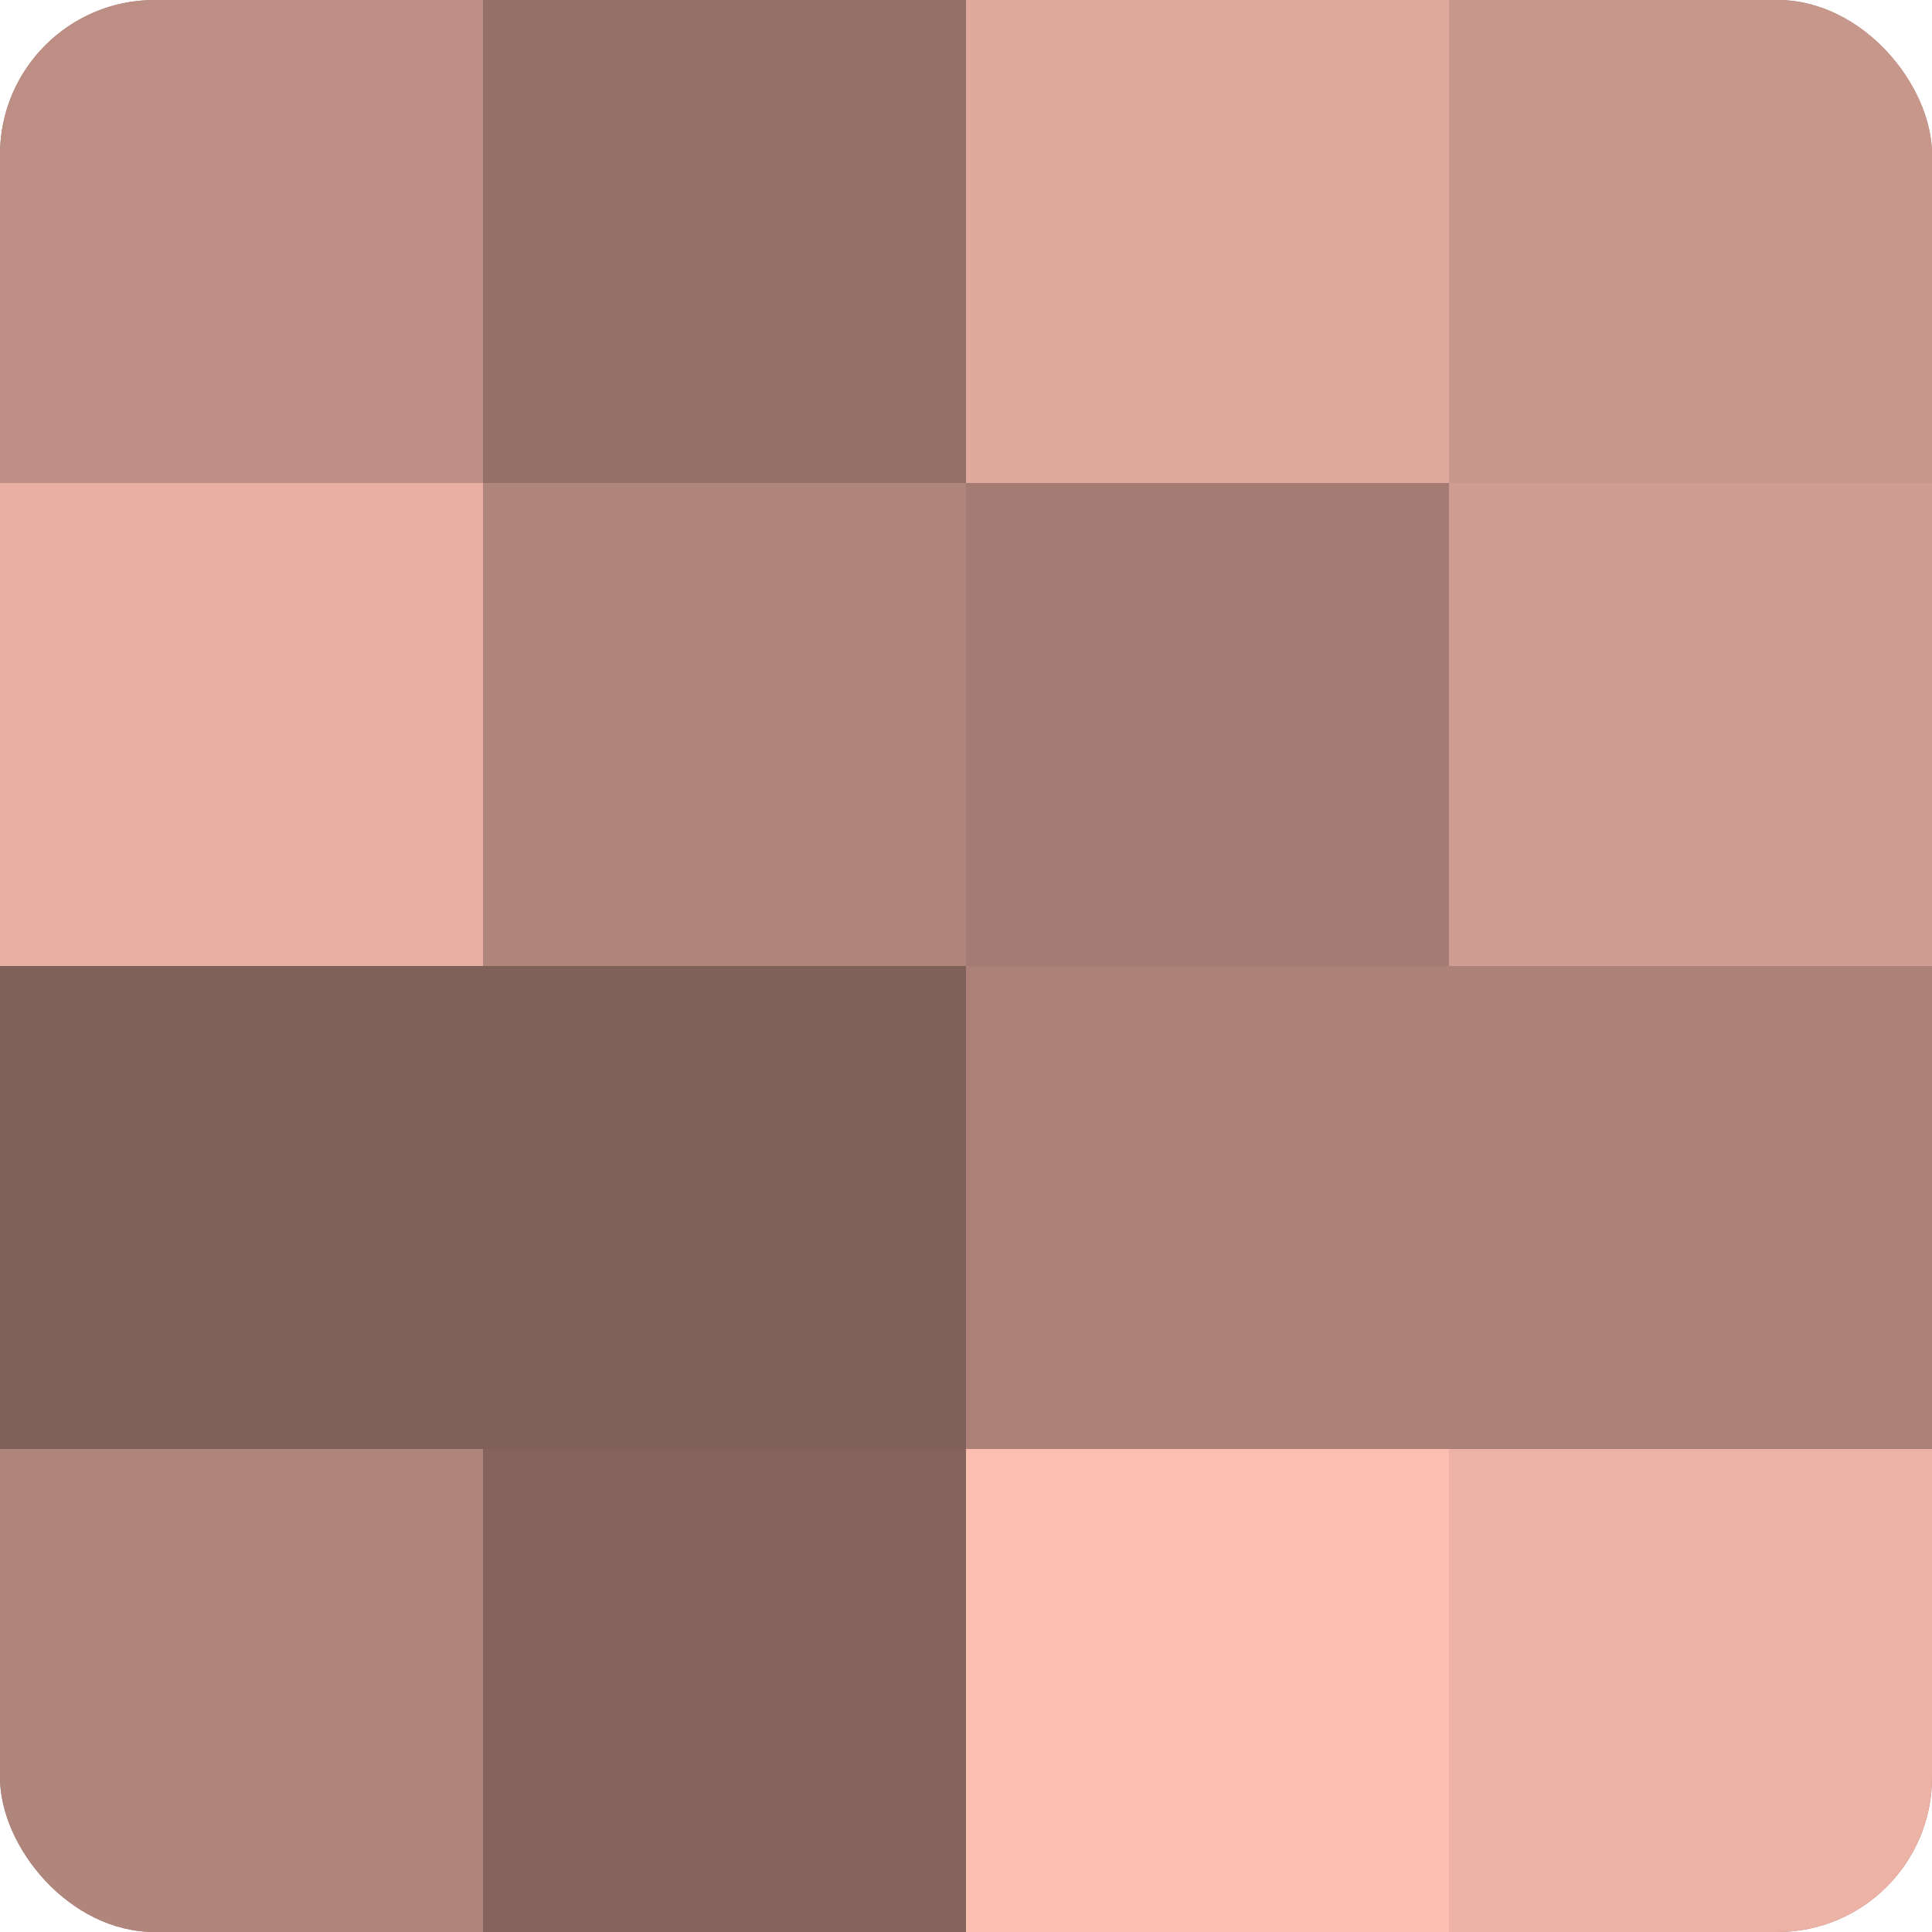
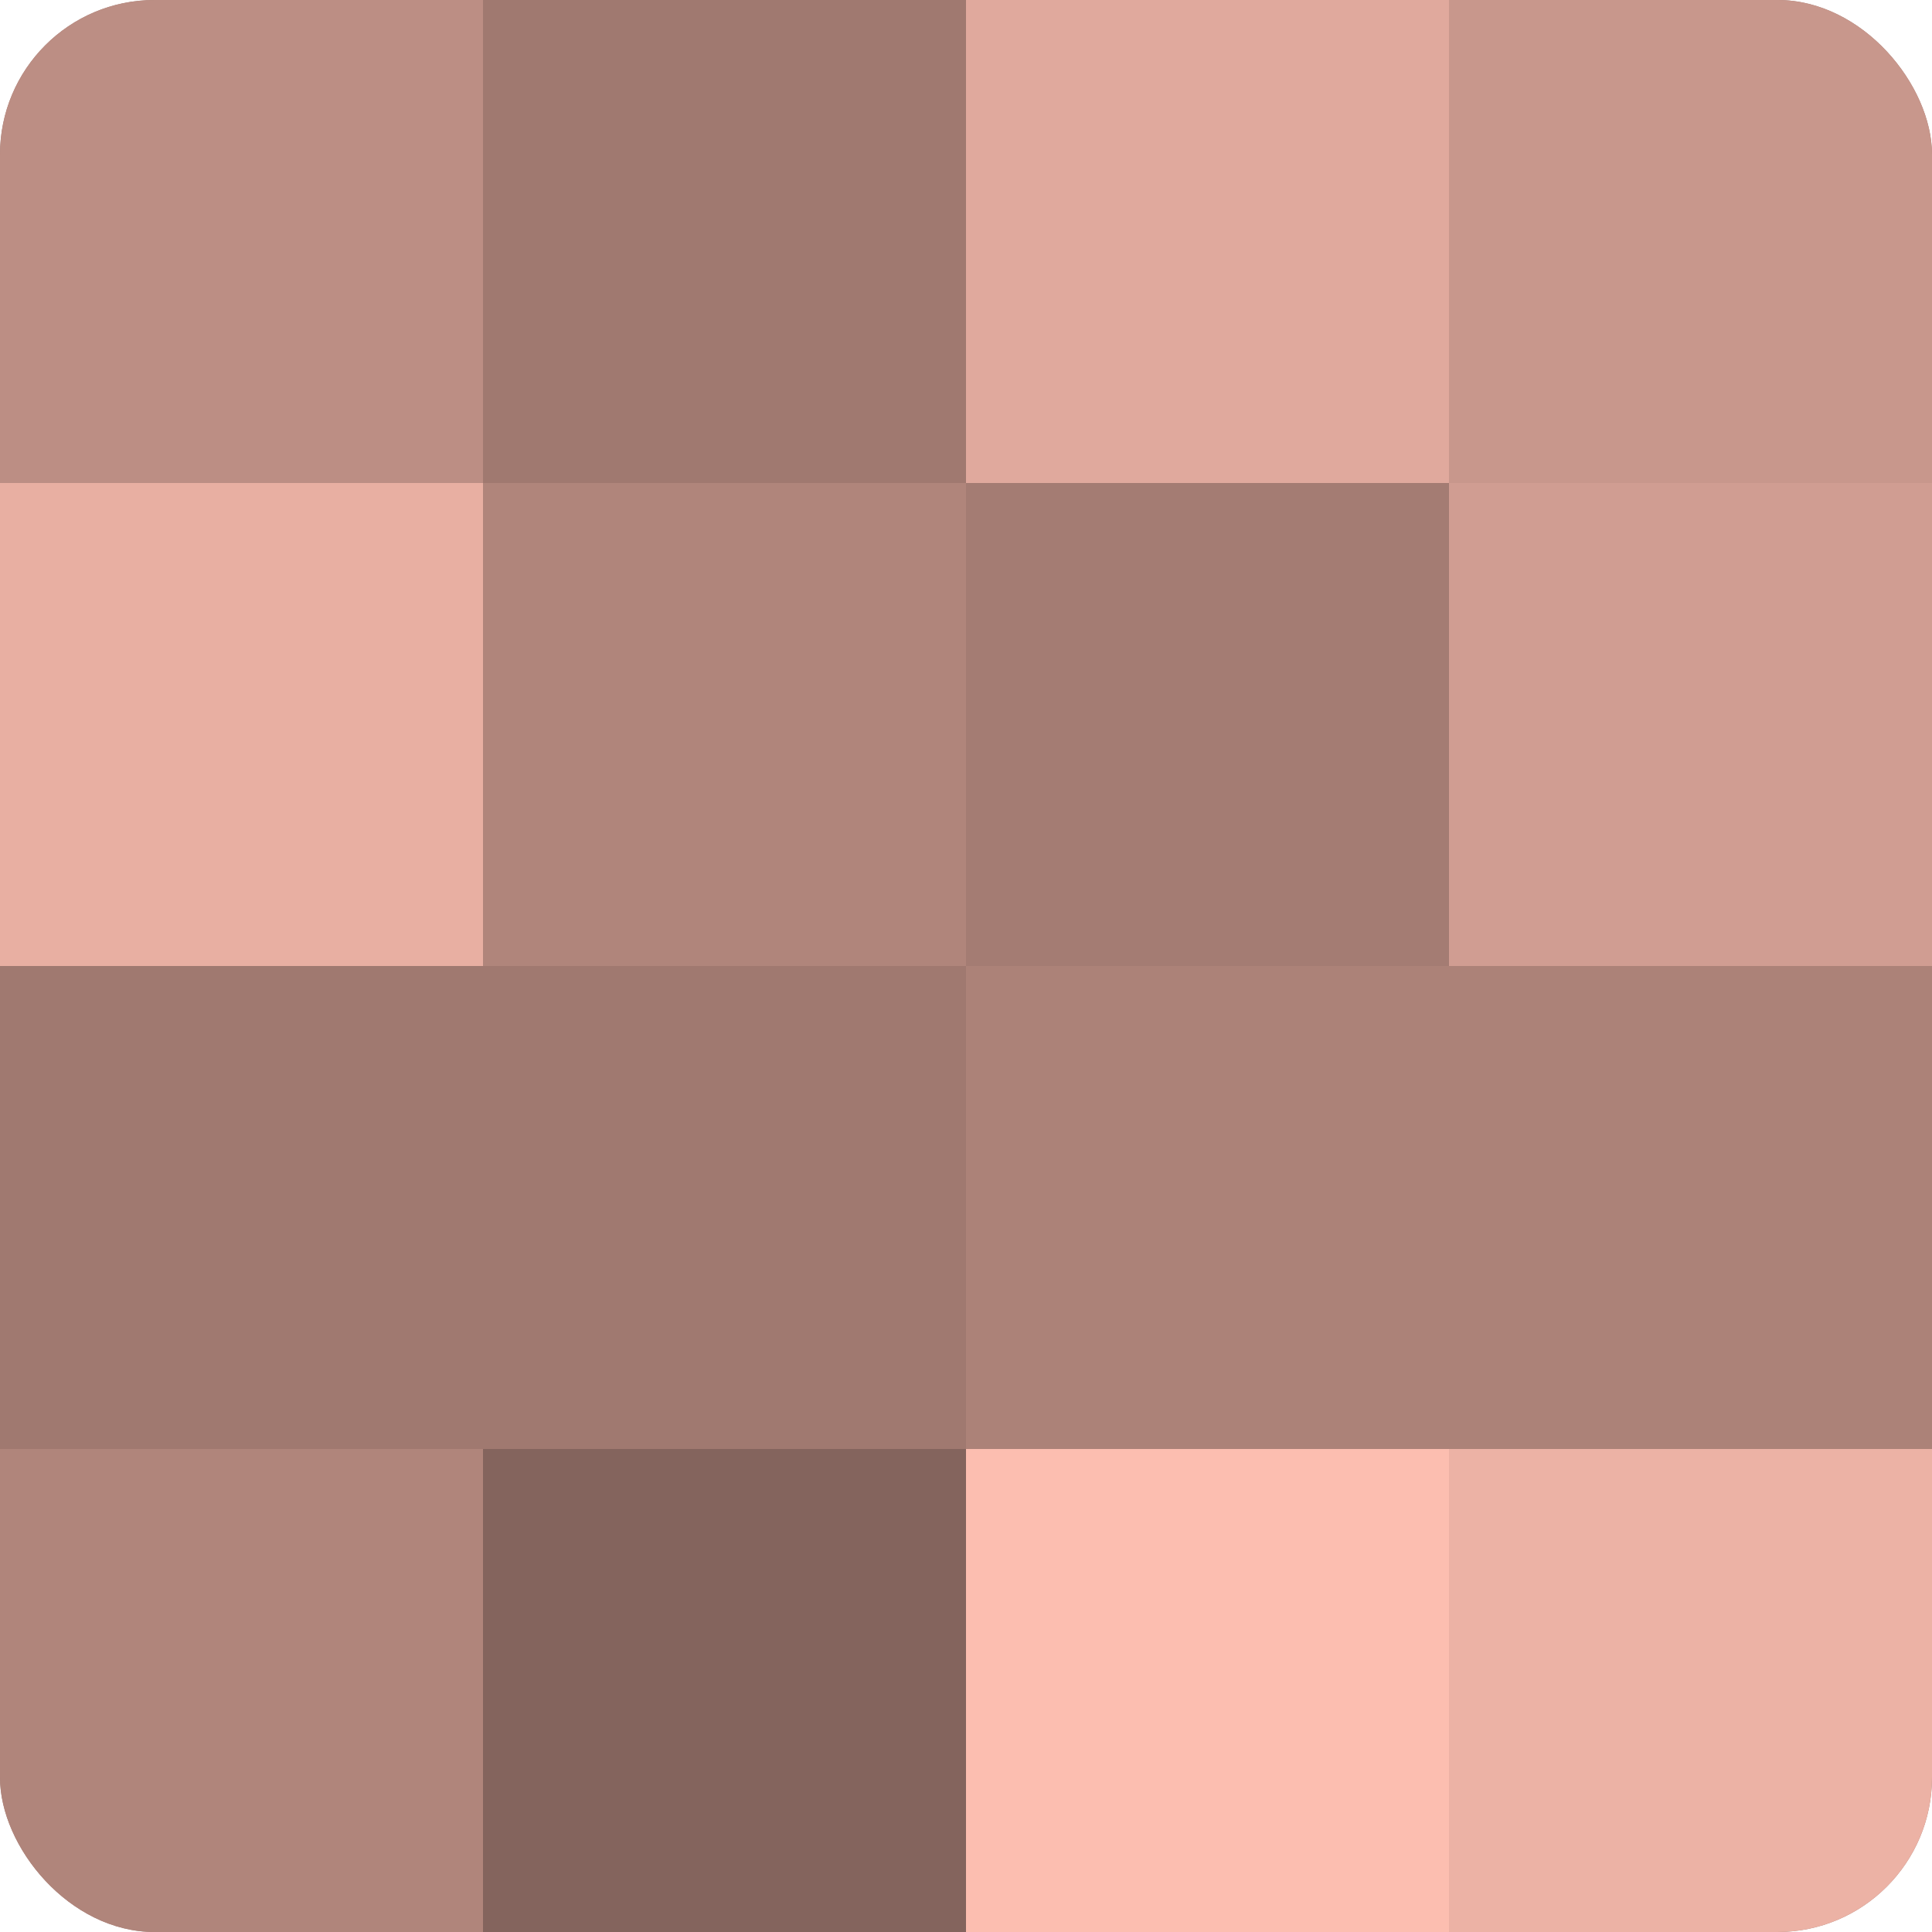
<svg xmlns="http://www.w3.org/2000/svg" width="60" height="60" viewBox="0 0 100 100" preserveAspectRatio="xMidYMid meet">
  <defs>
    <clipPath id="c" width="100" height="100">
      <rect width="100" height="100" rx="8" ry="8" />
    </clipPath>
  </defs>
  <g clip-path="url(#c)">
    <rect width="100" height="100" fill="#a07970" />
    <rect width="25" height="25" fill="#bc8e84" />
    <rect y="25" width="25" height="25" fill="#e8afa2" />
-     <rect y="50" width="25" height="25" fill="#80615a" />
    <rect y="75" width="25" height="25" fill="#b0857b" />
-     <rect x="25" width="25" height="25" fill="#947068" />
    <rect x="25" y="25" width="25" height="25" fill="#b0857b" />
-     <rect x="25" y="50" width="25" height="25" fill="#80615a" />
    <rect x="25" y="75" width="25" height="25" fill="#84645d" />
    <rect x="50" width="25" height="25" fill="#e0a99d" />
    <rect x="50" y="25" width="25" height="25" fill="#a47c73" />
    <rect x="50" y="50" width="25" height="25" fill="#ac8278" />
    <rect x="50" y="75" width="25" height="25" fill="#fcbeb0" />
    <rect x="75" width="25" height="25" fill="#c8978c" />
    <rect x="75" y="25" width="25" height="25" fill="#d09d92" />
    <rect x="75" y="50" width="25" height="25" fill="#ac8278" />
    <rect x="75" y="75" width="25" height="25" fill="#ecb2a5" />
  </g>
</svg>